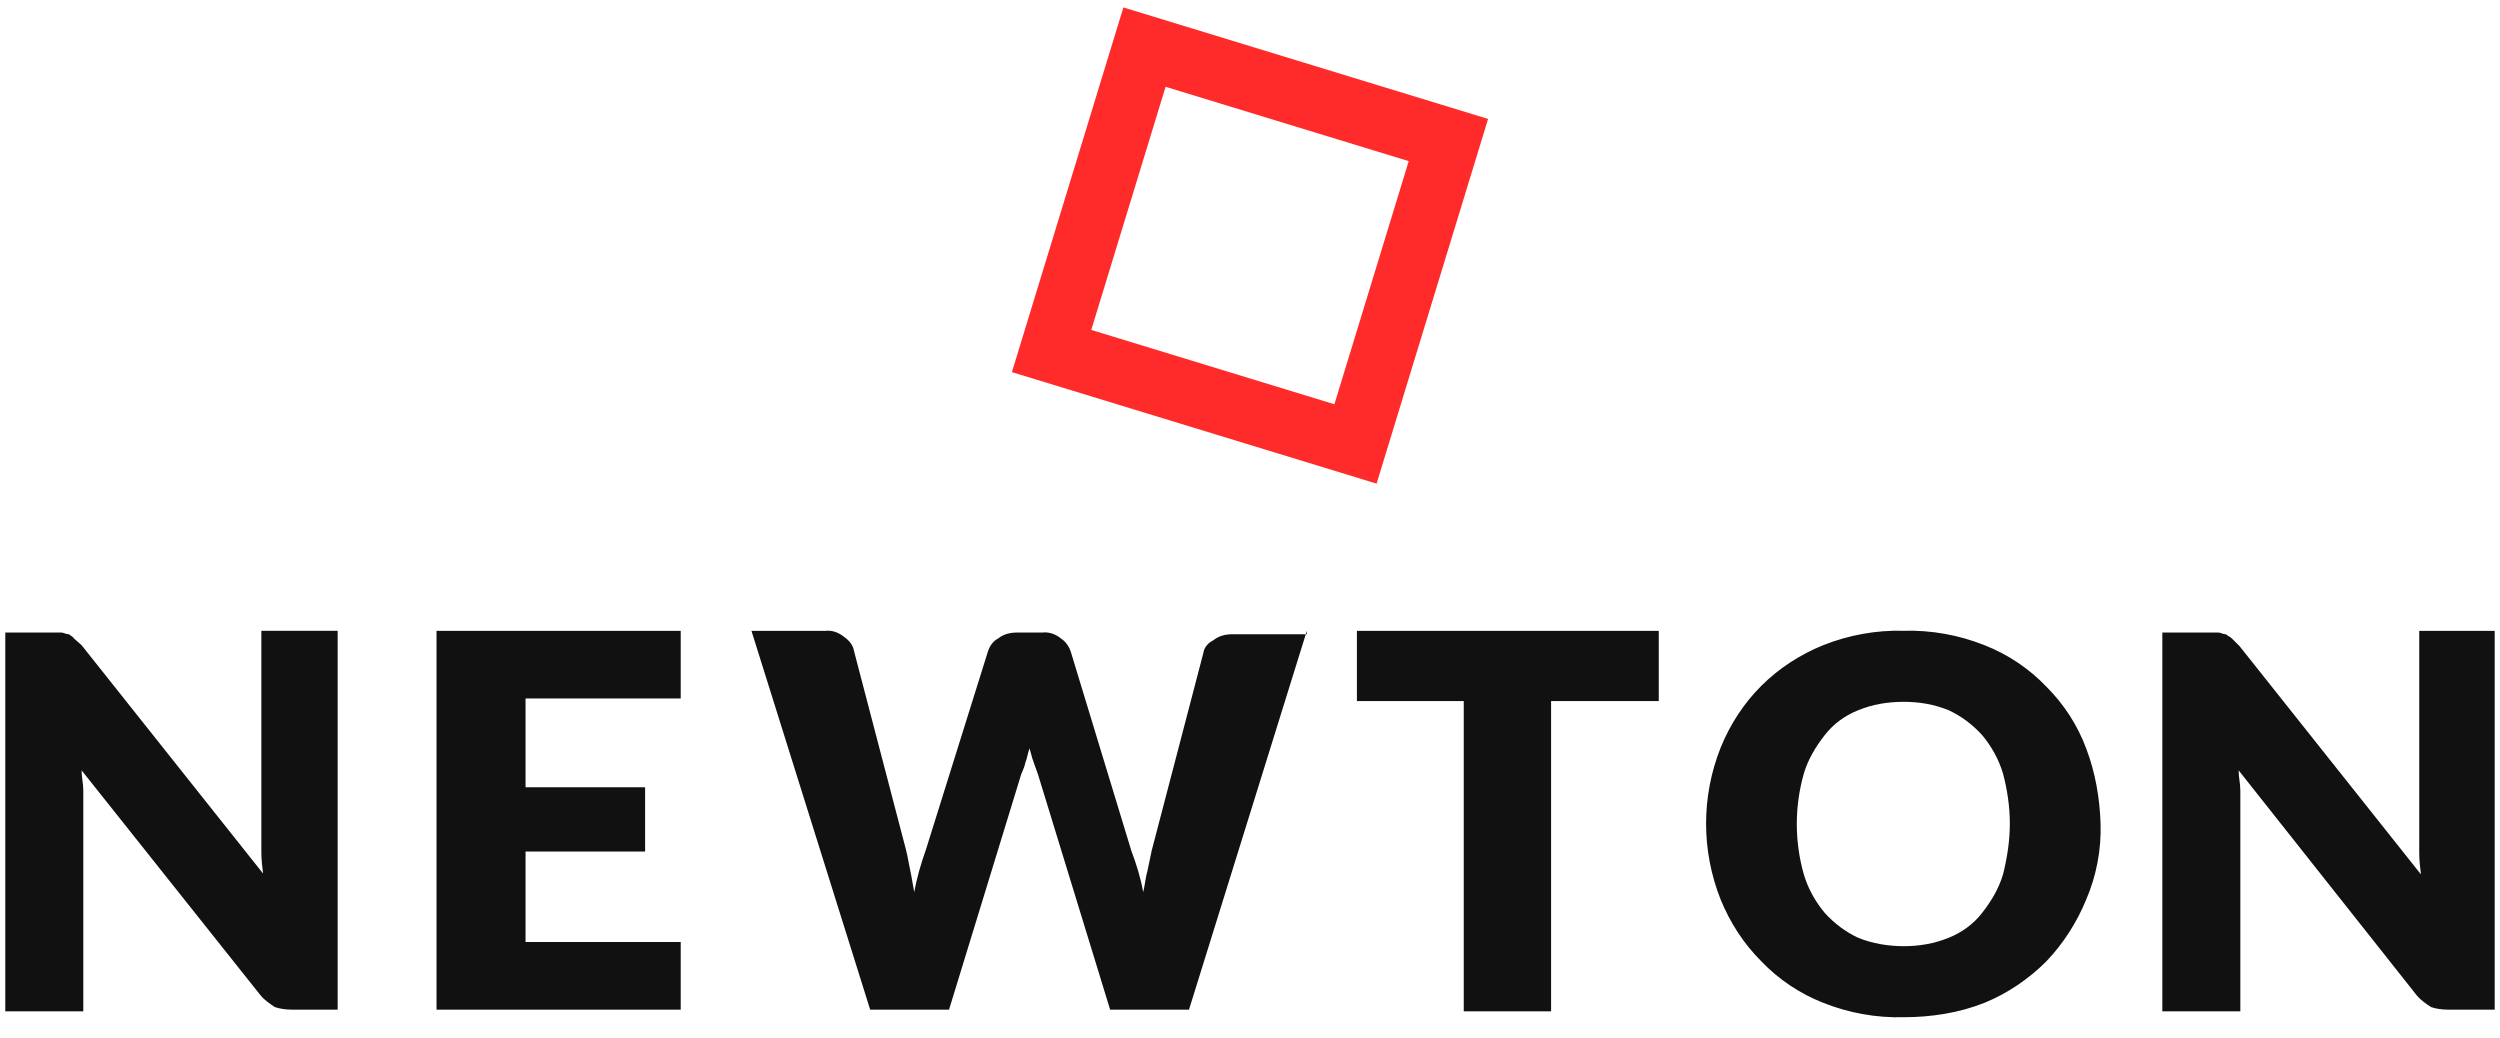
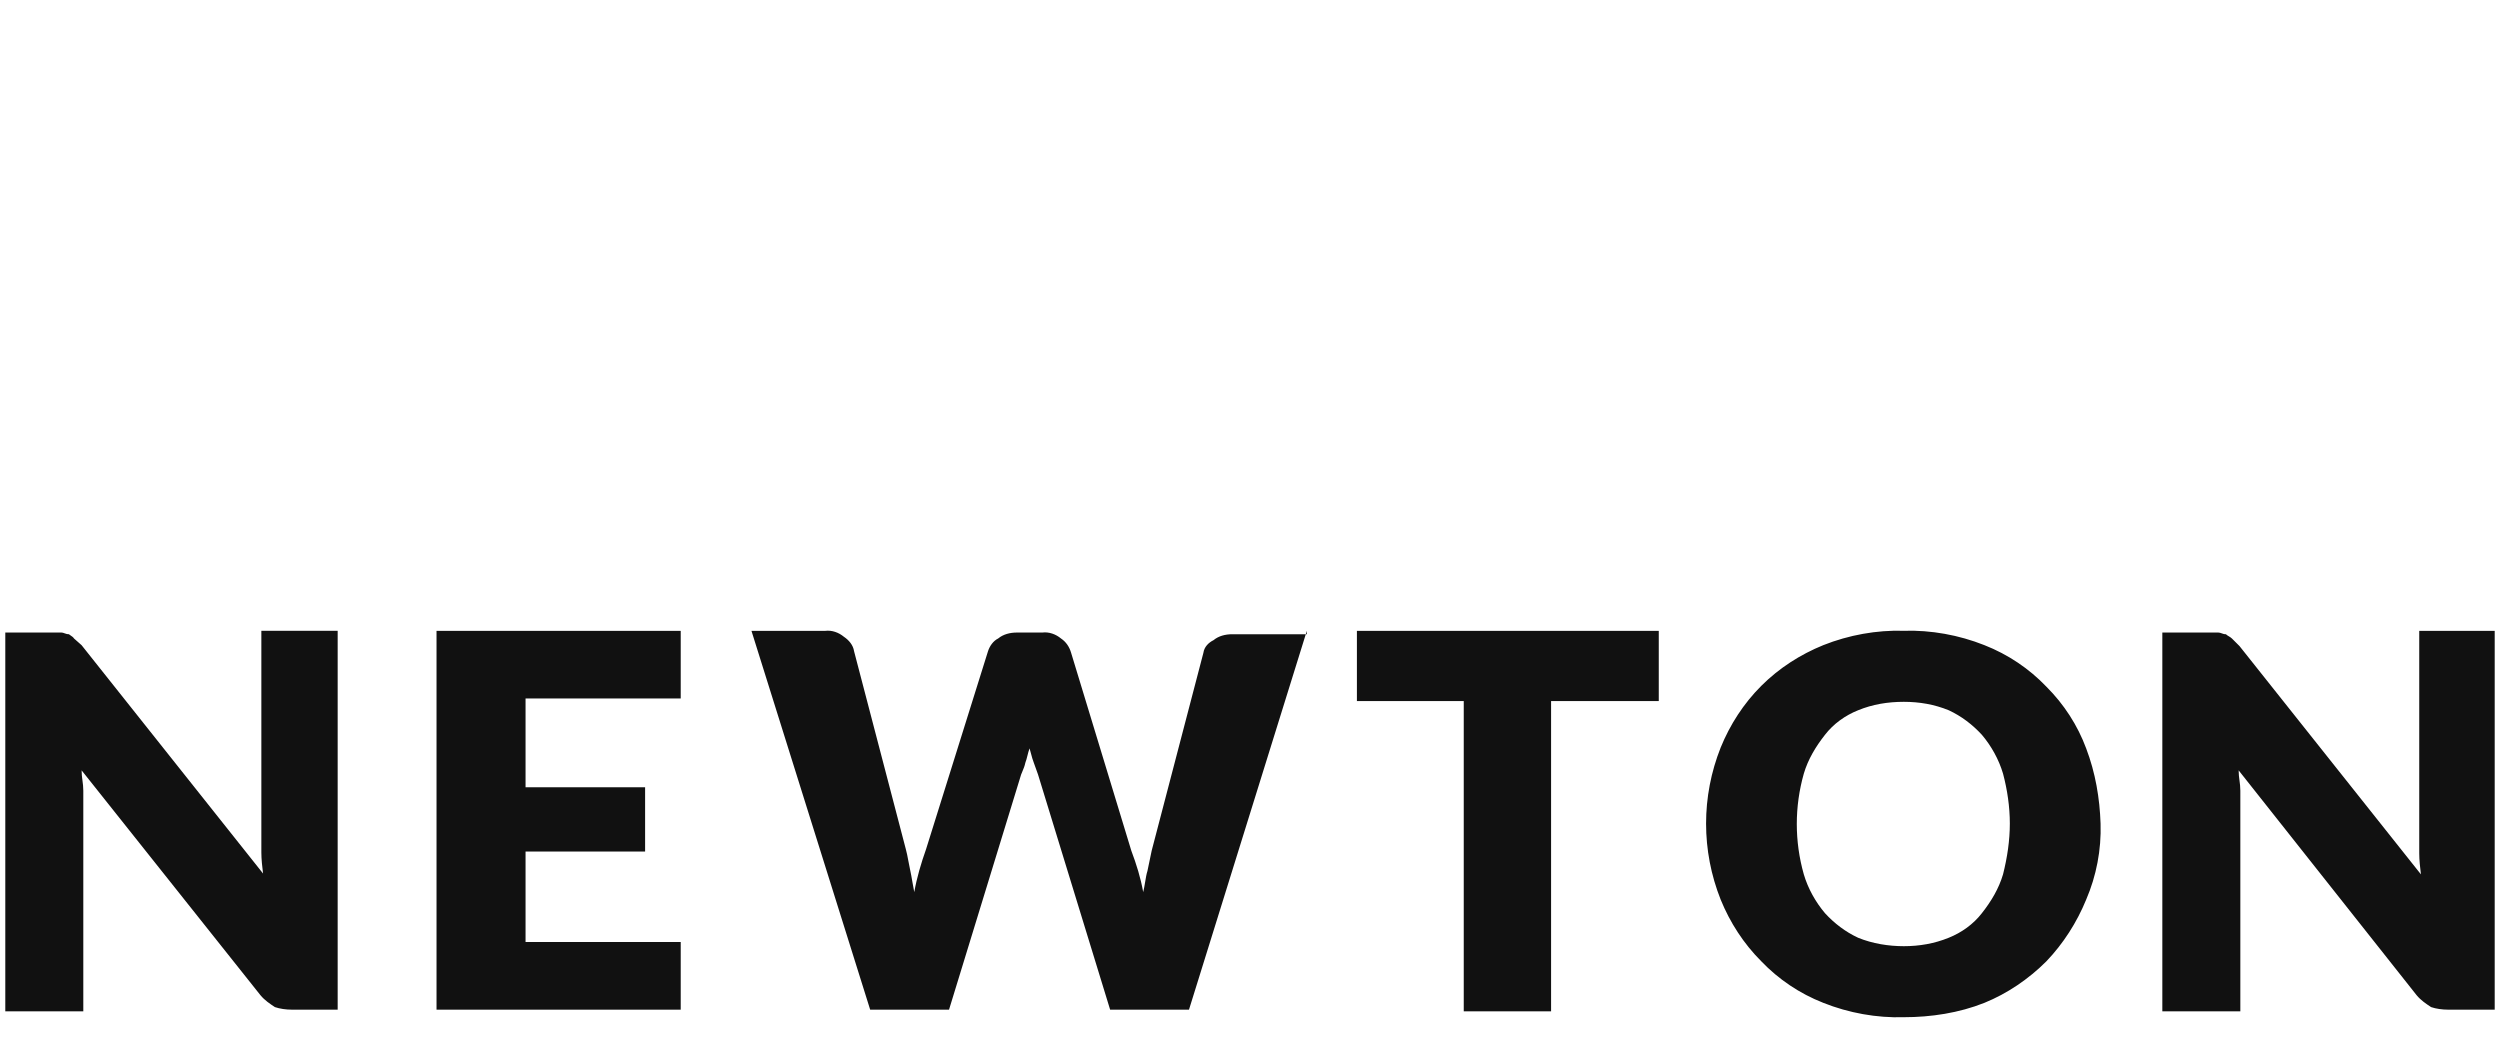
<svg xmlns="http://www.w3.org/2000/svg" width="118" height="49" viewBox="0 0 118 49" fill="none">
-   <rect x="54.02" y="2.224" width="15" height="15" transform="rotate(17 54.02 2.224)" stroke="#FF2B2B" stroke-width="3" />
  <path fill-rule="evenodd" clip-rule="evenodd" d="M61.633 29.936L56.12 47.656H52.398L48.996 36.561C48.956 36.461 48.926 36.371 48.896 36.281C48.866 36.191 48.836 36.102 48.796 36.002C48.742 35.866 48.706 35.731 48.663 35.57L48.663 35.57C48.643 35.494 48.621 35.413 48.596 35.324C48.556 35.423 48.526 35.543 48.496 35.663C48.466 35.782 48.436 35.902 48.396 36.002C48.365 36.156 48.31 36.286 48.25 36.429C48.232 36.472 48.214 36.515 48.196 36.561L44.794 47.656H41.072L35.469 29.776H38.951C39.271 29.736 39.591 29.856 39.831 30.055C40.071 30.215 40.271 30.454 40.311 30.734L42.753 40.073C42.8 40.239 42.834 40.418 42.87 40.612C42.894 40.745 42.92 40.884 42.953 41.031C42.997 41.231 43.03 41.419 43.063 41.615L43.063 41.615L43.063 41.615L43.063 41.615C43.09 41.771 43.117 41.932 43.153 42.108C43.273 41.43 43.473 40.751 43.713 40.073L46.635 30.734C46.715 30.494 46.875 30.255 47.115 30.135C47.355 29.936 47.675 29.856 47.995 29.856H49.196C49.516 29.816 49.836 29.936 50.077 30.135C50.317 30.295 50.477 30.534 50.557 30.814L53.398 40.153C53.638 40.791 53.839 41.43 53.959 42.108C53.995 41.965 54.023 41.797 54.05 41.633C54.083 41.434 54.115 41.242 54.159 41.111C54.199 40.931 54.229 40.781 54.259 40.632C54.289 40.482 54.319 40.332 54.359 40.153L56.8 30.814C56.84 30.534 57.04 30.335 57.28 30.215C57.52 30.015 57.841 29.936 58.161 29.936H61.633ZM61.633 29.936L61.683 29.776V29.936H61.633ZM15.938 47.656V29.775H12.336V40.232C12.336 40.551 12.376 40.91 12.416 41.23L3.852 30.454L3.492 30.135C3.465 30.081 3.385 30.028 3.323 29.987C3.291 29.966 3.265 29.948 3.251 29.935C3.166 29.935 3.103 29.912 3.045 29.891C2.994 29.872 2.947 29.855 2.891 29.855H0.25V47.735H3.932V37.319C3.932 37.139 3.912 36.989 3.892 36.84C3.872 36.69 3.852 36.54 3.852 36.361L12.296 46.977C12.496 47.217 12.736 47.376 12.977 47.536C13.217 47.616 13.497 47.656 13.777 47.656H15.938ZM24.806 37.16V32.969H32.13V29.776H20.604V47.656H32.13V44.463H24.806V40.193H30.449V37.16H24.806ZM73.211 33.089H78.254H78.294V29.776H64.046V33.089H69.089V47.736H73.211V33.089ZM94.864 38.873C94.864 38.075 94.744 37.276 94.544 36.518C94.344 35.84 93.984 35.201 93.544 34.682C93.103 34.203 92.583 33.804 91.983 33.525C91.302 33.245 90.582 33.126 89.862 33.126C89.101 33.126 88.381 33.245 87.701 33.525C87.1 33.764 86.54 34.163 86.14 34.682C85.7 35.241 85.339 35.84 85.139 36.518C84.699 38.075 84.699 39.711 85.139 41.267C85.339 41.946 85.7 42.584 86.14 43.103C86.58 43.582 87.1 43.981 87.701 44.261C88.381 44.54 89.141 44.66 89.862 44.66C90.582 44.66 91.302 44.54 91.983 44.261C92.583 44.021 93.144 43.622 93.544 43.103C93.984 42.544 94.344 41.946 94.544 41.267C94.744 40.469 94.864 39.671 94.864 38.873ZM99.147 38.873C99.187 40.11 98.947 41.347 98.466 42.465C98.026 43.542 97.386 44.54 96.585 45.378C95.745 46.216 94.744 46.895 93.664 47.334C92.463 47.813 91.142 48.012 89.862 48.012C88.581 48.052 87.26 47.813 86.06 47.334C84.939 46.895 83.939 46.216 83.138 45.378C82.298 44.54 81.657 43.542 81.217 42.465C80.297 40.15 80.297 37.596 81.217 35.281C81.657 34.203 82.298 33.205 83.138 32.367C83.979 31.529 84.979 30.89 86.06 30.451C87.26 29.973 88.581 29.733 89.862 29.773C91.142 29.733 92.463 29.973 93.664 30.451C94.784 30.89 95.785 31.569 96.585 32.407C97.426 33.245 98.066 34.243 98.466 35.321C98.906 36.478 99.107 37.675 99.147 38.873ZM117.75 47.656V29.776H114.188V40.273C114.188 40.592 114.228 40.951 114.268 41.27L105.704 30.494L105.344 30.135C105.304 30.095 105.254 30.065 105.204 30.035C105.154 30.005 105.103 29.976 105.063 29.936C104.978 29.936 104.915 29.913 104.857 29.891C104.806 29.873 104.759 29.856 104.703 29.856H102.062V47.736H105.744V37.319C105.744 37.139 105.724 36.99 105.704 36.84C105.684 36.691 105.664 36.541 105.664 36.361L114.068 46.978C114.268 47.217 114.508 47.377 114.749 47.536C114.989 47.616 115.269 47.656 115.549 47.656H117.75Z" fill="#111111" />
</svg>